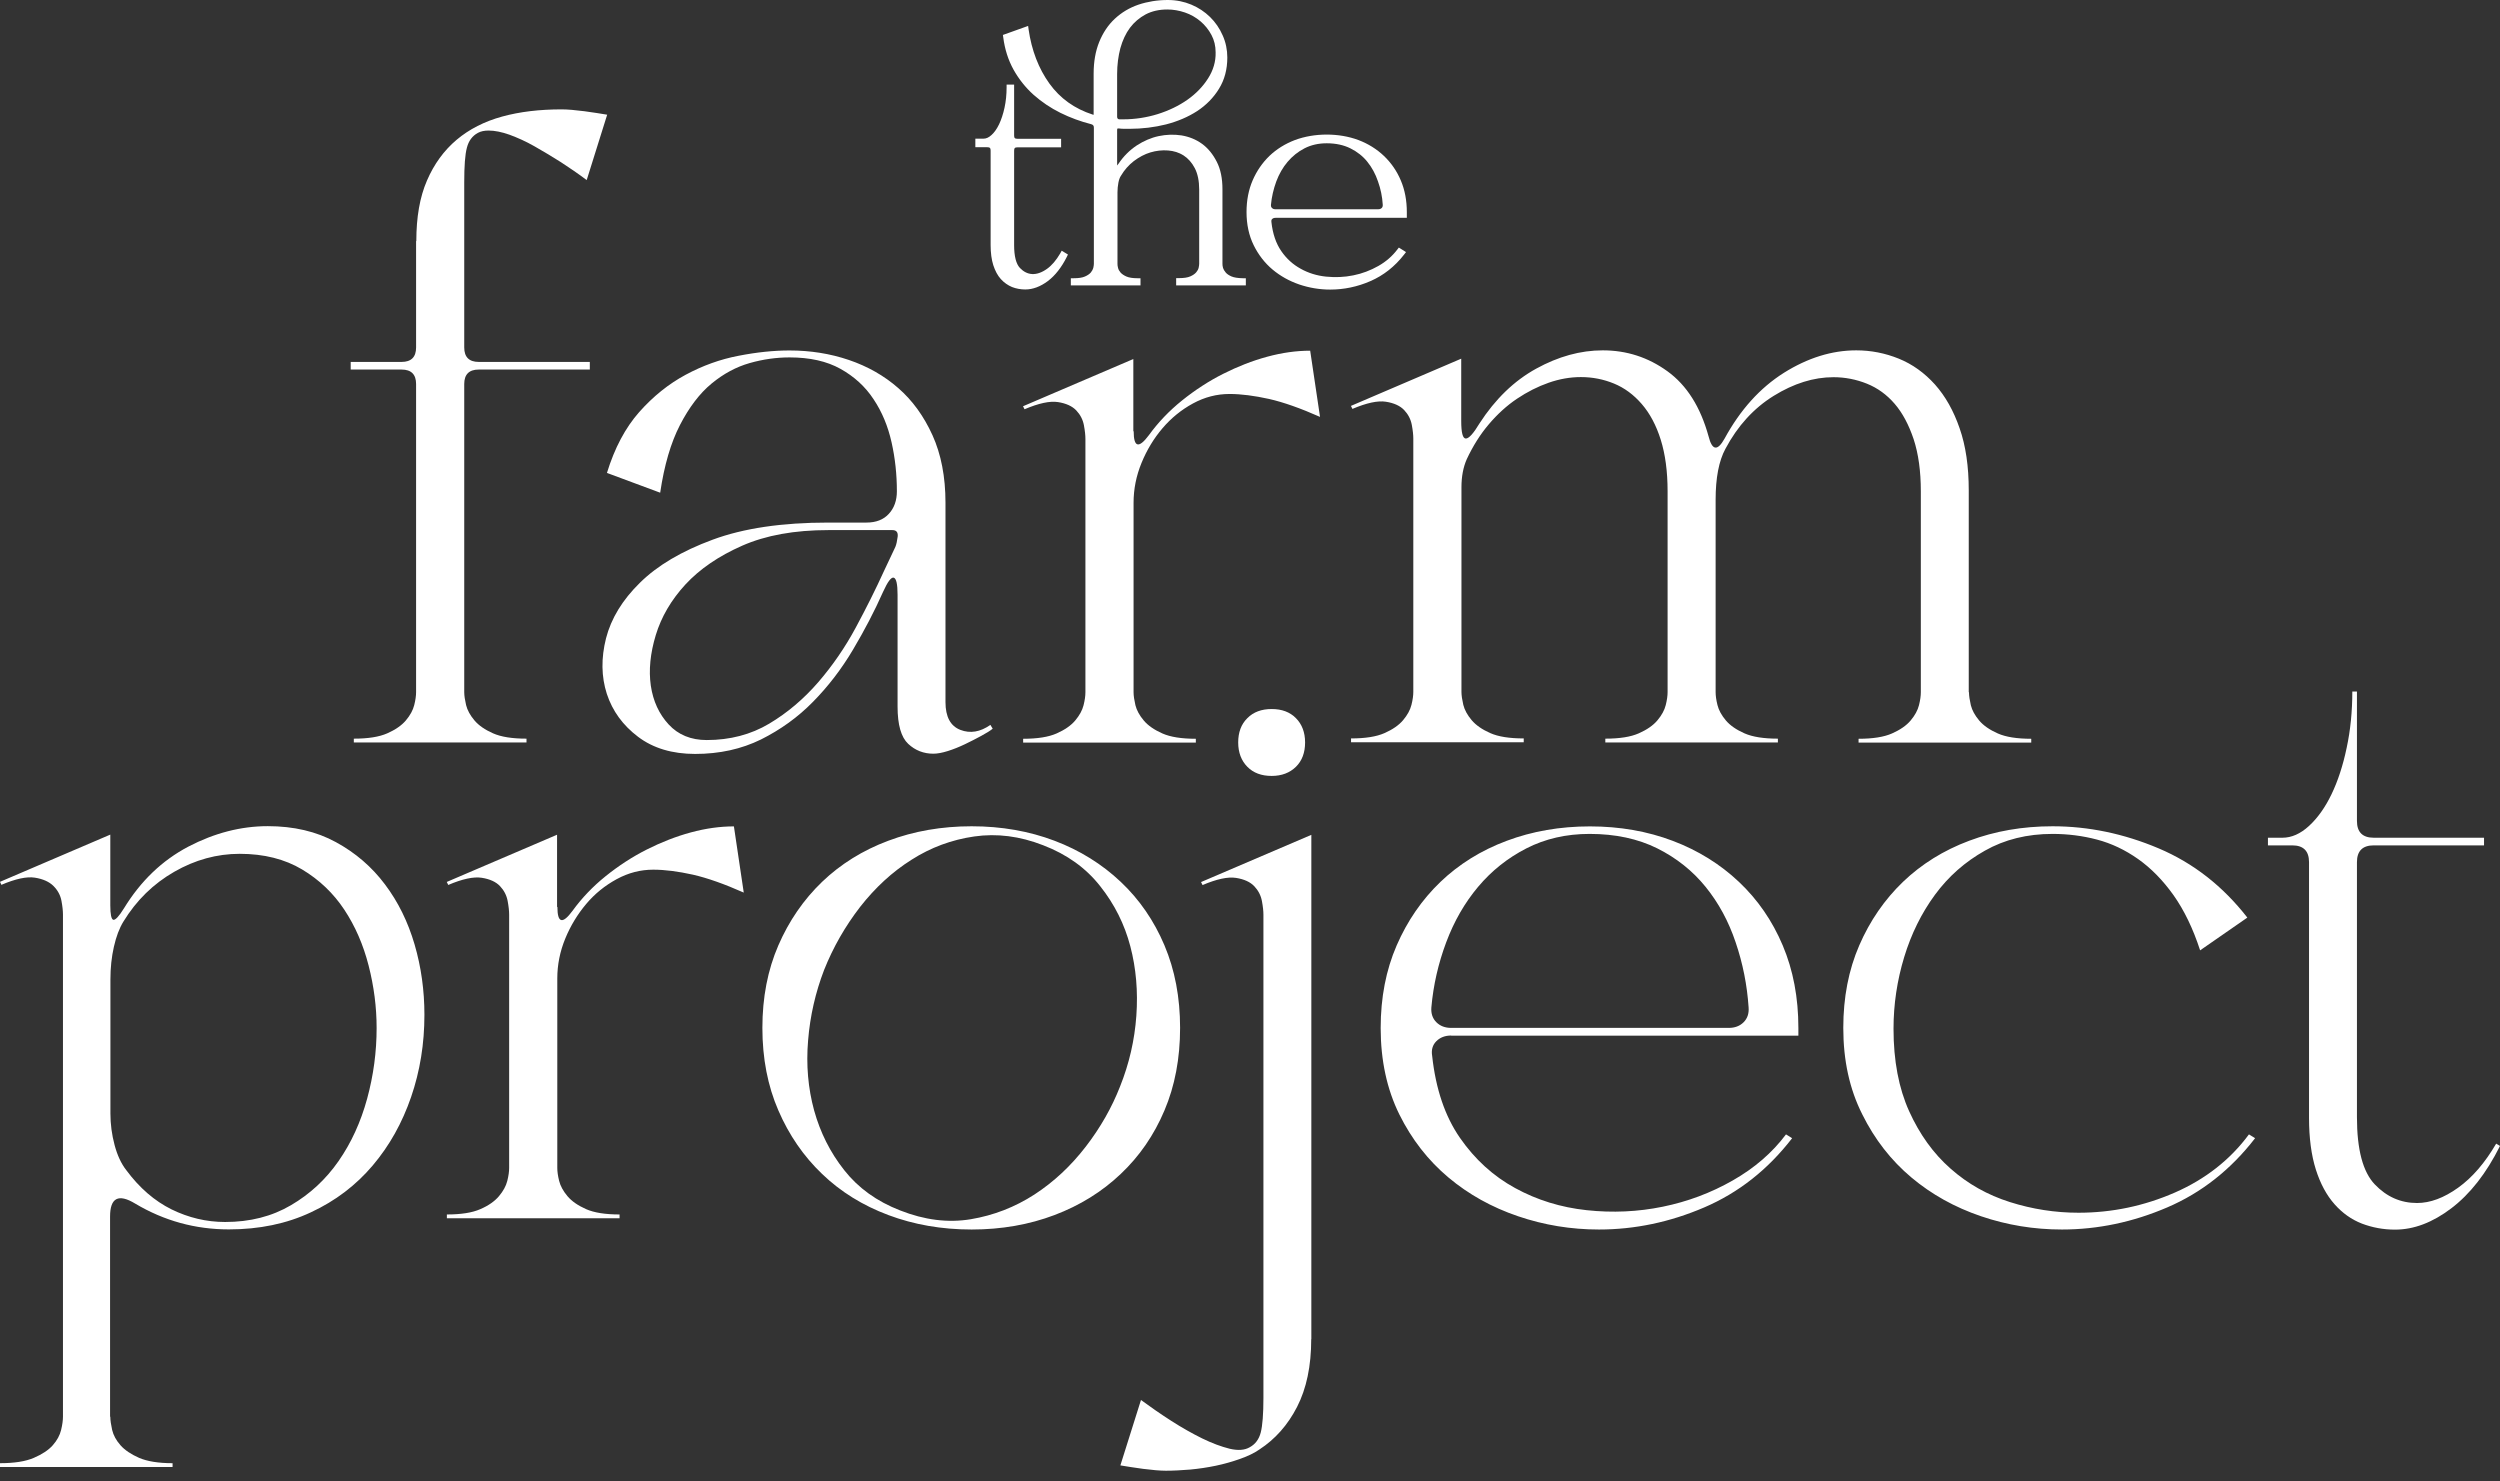
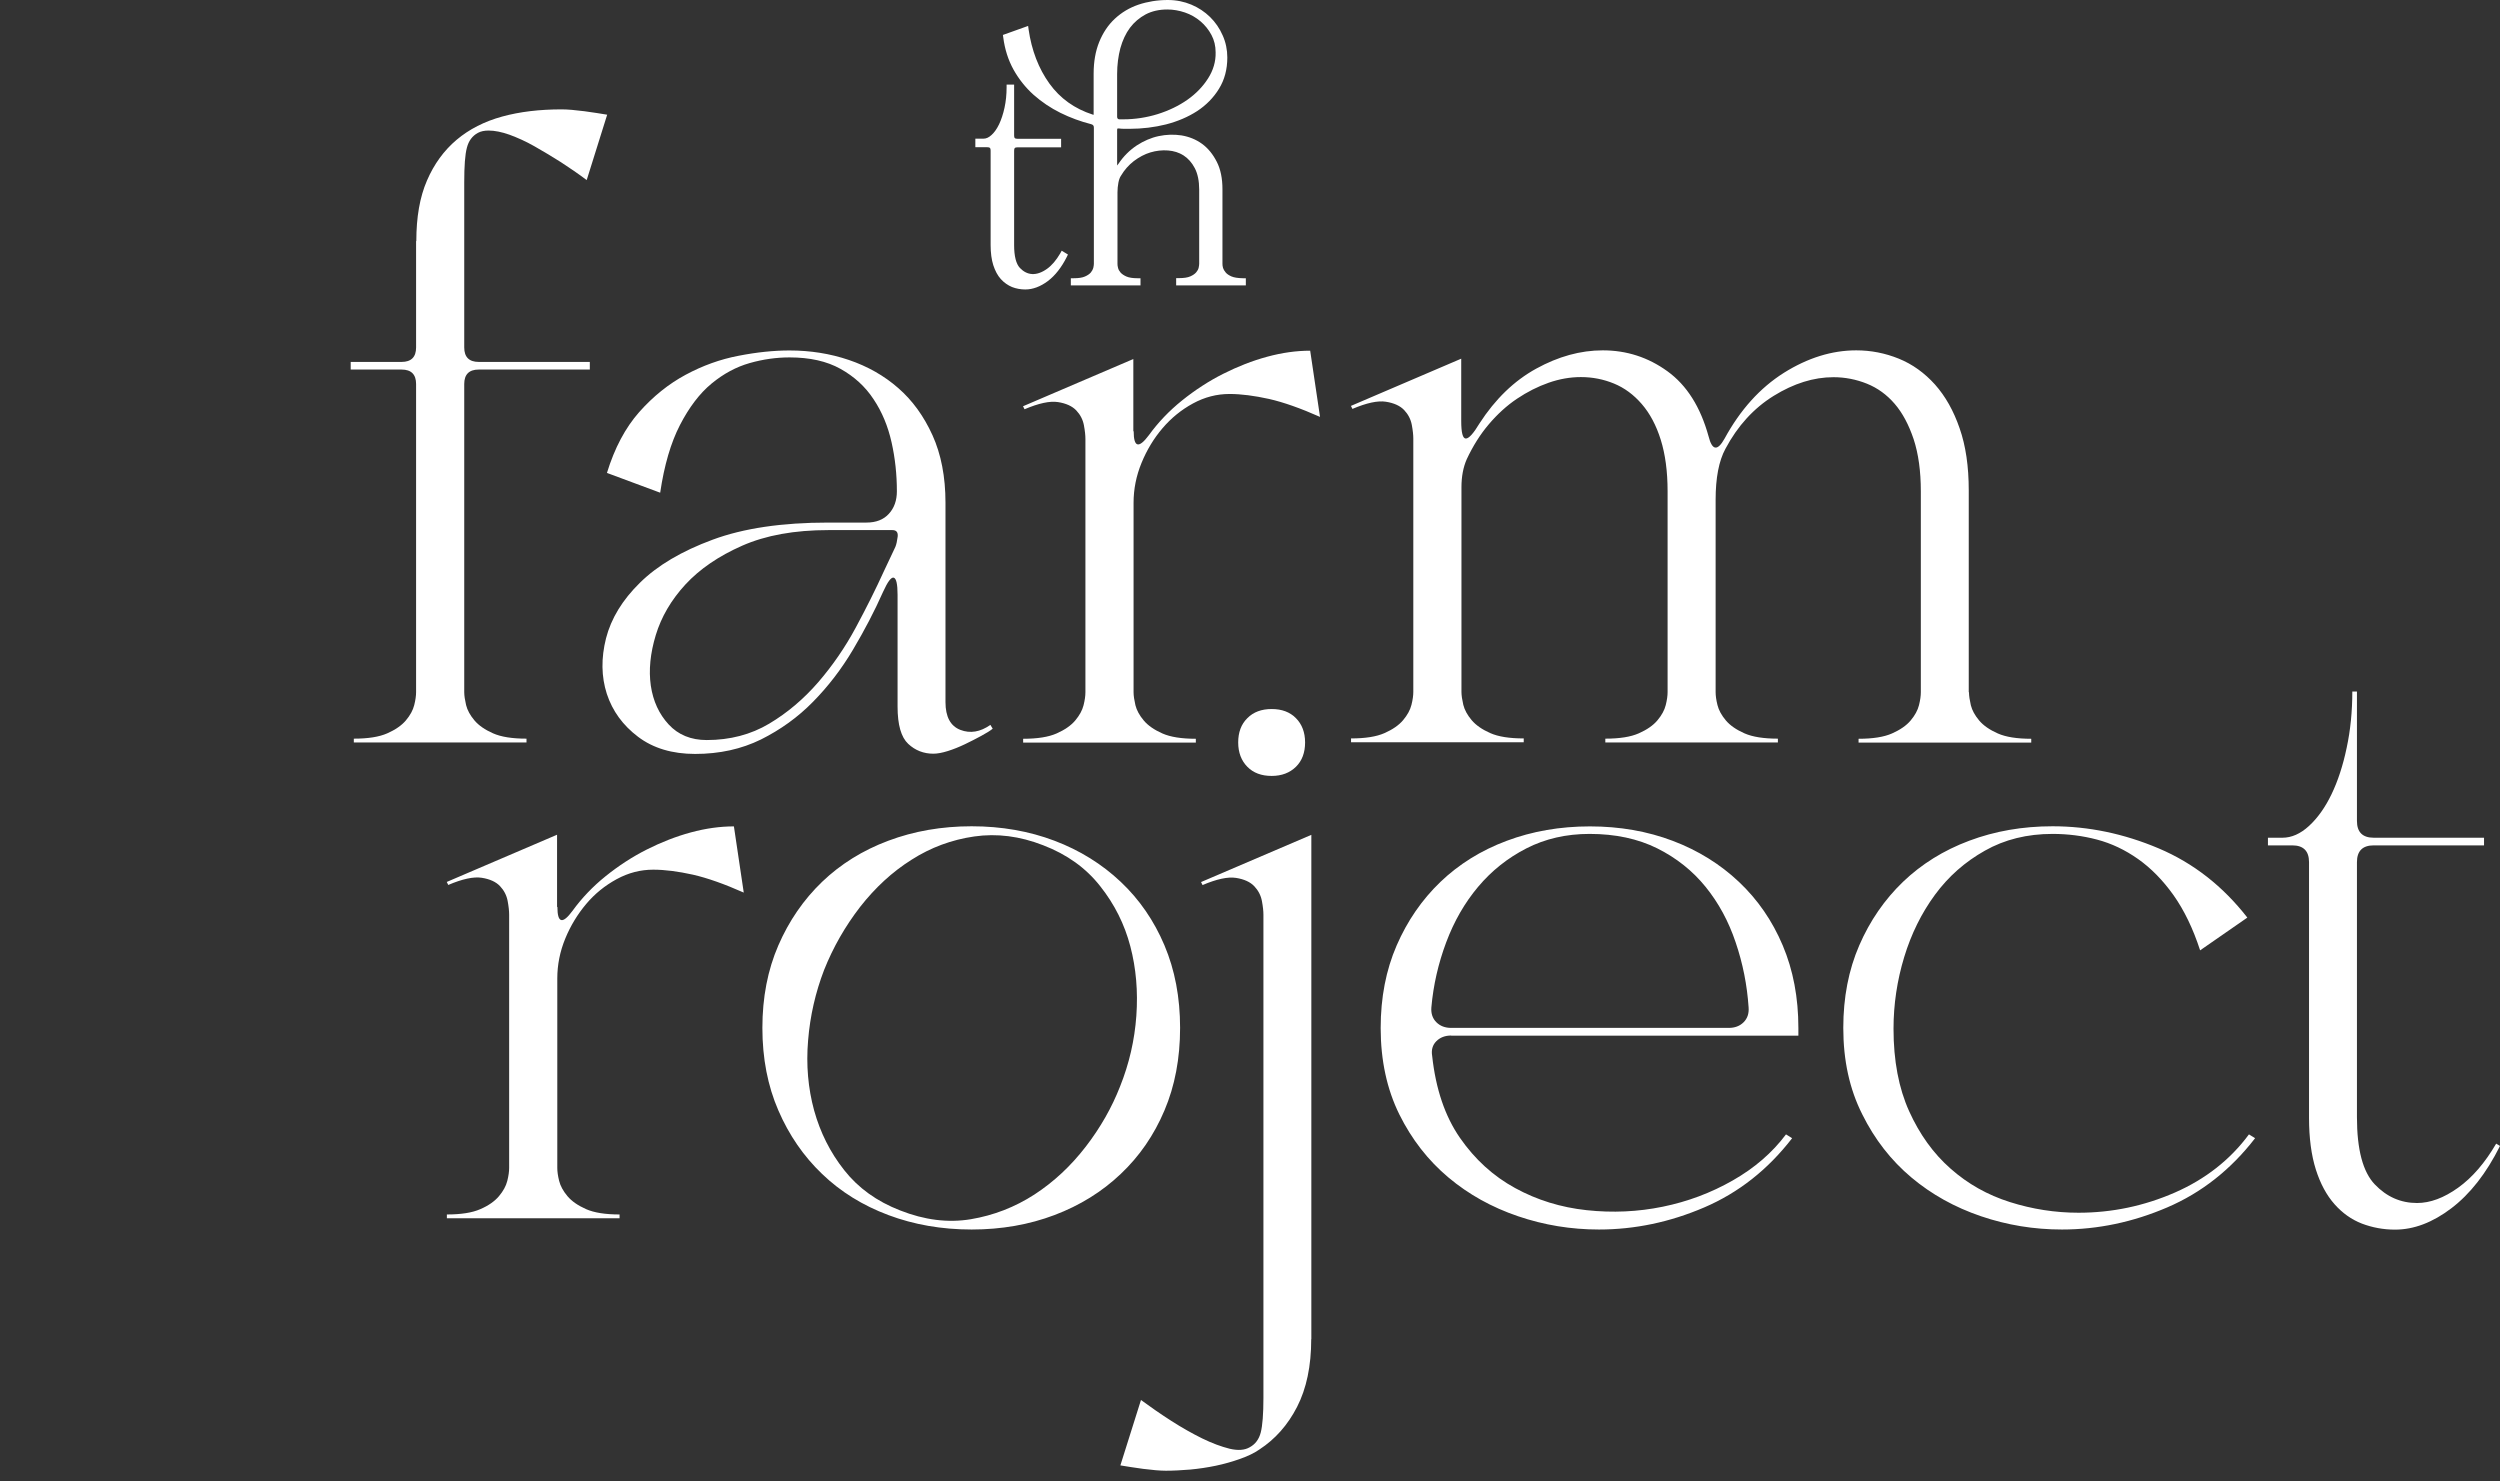
<svg xmlns="http://www.w3.org/2000/svg" width="216" height="128" viewBox="0 0 216 128" fill="none">
  <rect x="0" y="0" width="216" height="128" fill="#333333" stroke="none" />
  <path d="M35.97 20.83C35.97 18.77 36.27 17.03 36.89 15.6C37.5 14.18 38.36 13 39.45 12.08C40.54 11.16 41.86 10.49 43.39 10.07C44.92 9.65 46.63 9.45 48.52 9.45C49.05 9.45 49.7 9.51 50.49 9.61C51.28 9.72 51.94 9.82 52.46 9.91L50.69 15.56C49.99 15.03 49.24 14.52 48.46 14.01C47.67 13.51 46.9 13.05 46.16 12.63C45.42 12.21 44.7 11.89 44.02 11.64C43.34 11.4 42.74 11.28 42.21 11.28C41.86 11.28 41.55 11.34 41.29 11.48C40.81 11.74 40.49 12.17 40.34 12.76C40.18 13.35 40.11 14.35 40.11 15.75V30.02C40.11 30.85 40.53 31.27 41.36 31.27H50.96V31.93H41.36C40.53 31.93 40.11 32.35 40.11 33.18V59.8C40.11 60.11 40.17 60.48 40.27 60.92C40.38 61.36 40.62 61.8 40.99 62.24C41.36 62.68 41.9 63.05 42.6 63.36C43.3 63.67 44.26 63.82 45.49 63.82V64.15H30.57V63.82C31.8 63.82 32.76 63.67 33.46 63.36C34.16 63.05 34.7 62.68 35.07 62.24C35.44 61.8 35.68 61.36 35.79 60.92C35.9 60.48 35.95 60.11 35.95 59.8V33.18C35.95 32.35 35.53 31.93 34.7 31.93H30.3V31.27H34.7C35.53 31.27 35.95 30.85 35.95 30.02V20.83H35.97Z" fill="white" />
  <path d="M74.86 45.15C75.69 45.15 76.34 44.9 76.8 44.39C77.26 43.89 77.49 43.24 77.49 42.45C77.49 41 77.34 39.59 77.03 38.21C76.72 36.83 76.21 35.59 75.48 34.5C74.76 33.4 73.8 32.53 72.62 31.87C71.44 31.21 69.97 30.88 68.22 30.88C67.08 30.88 65.93 31.04 64.77 31.37C63.61 31.7 62.51 32.29 61.48 33.14C60.45 33.99 59.54 35.19 58.75 36.72C57.96 38.25 57.39 40.2 57.04 42.57L52.44 40.86C53.1 38.71 54.03 36.96 55.23 35.6C56.44 34.24 57.77 33.17 59.24 32.38C60.71 31.59 62.23 31.04 63.81 30.74C65.39 30.43 66.86 30.28 68.21 30.28C70.01 30.28 71.72 30.55 73.34 31.1C74.96 31.65 76.39 32.46 77.61 33.53C78.84 34.6 79.82 35.96 80.57 37.61C81.31 39.25 81.69 41.19 81.69 43.43V60.66C81.69 61.93 82.12 62.73 82.97 63.06C83.82 63.39 84.69 63.25 85.57 62.63L85.77 62.96C85.55 63.14 85.22 63.34 84.78 63.58C84.34 63.82 83.87 64.06 83.37 64.3C82.87 64.54 82.37 64.74 81.89 64.89C81.41 65.04 80.99 65.12 80.64 65.12C79.81 65.12 79.08 64.84 78.47 64.27C77.86 63.7 77.55 62.63 77.55 61.05V51.39C77.55 50.47 77.44 49.98 77.22 49.91C77 49.85 76.7 50.25 76.3 51.13C75.56 52.8 74.69 54.46 73.7 56.13C72.71 57.8 71.56 59.3 70.25 60.63C68.94 61.97 67.43 63.05 65.75 63.89C64.06 64.72 62.17 65.14 60.06 65.14C58.09 65.14 56.44 64.65 55.13 63.66C53.82 62.67 52.92 61.44 52.43 59.95C51.95 58.46 51.93 56.86 52.36 55.15C52.8 53.44 53.77 51.84 55.29 50.35C56.8 48.86 58.89 47.62 61.57 46.63C64.24 45.64 67.57 45.15 71.56 45.15H74.86ZM77.36 47.25C77.45 47.03 77.51 46.74 77.56 46.36C77.6 45.99 77.45 45.8 77.1 45.8H71.58C68.64 45.8 66.16 46.25 64.12 47.15C62.08 48.05 60.45 49.17 59.22 50.5C57.99 51.84 57.14 53.29 56.66 54.87C56.18 56.45 56.04 57.91 56.23 59.24C56.43 60.58 56.94 61.69 57.77 62.59C58.6 63.49 59.7 63.94 61.06 63.94C63.07 63.94 64.87 63.47 66.45 62.53C68.03 61.59 69.44 60.39 70.69 58.95C71.94 57.5 73.02 55.93 73.94 54.22C74.86 52.51 75.67 50.89 76.37 49.35L77.36 47.25Z" fill="white" />
  <path d="M97.95 37.26C97.95 38.66 98.39 38.77 99.27 37.59C100.06 36.5 101.01 35.5 102.13 34.6C103.25 33.7 104.43 32.93 105.68 32.3C106.93 31.67 108.2 31.17 109.49 30.82C110.78 30.47 112.02 30.3 113.2 30.3L114.05 36.02C112.38 35.28 110.92 34.76 109.65 34.47C108.38 34.19 107.24 34.04 106.23 34.04C105.13 34.04 104.08 34.31 103.07 34.86C102.06 35.41 101.19 36.12 100.44 37C99.69 37.88 99.09 38.87 98.63 39.99C98.17 41.11 97.94 42.26 97.94 43.44V59.81C97.94 60.12 98 60.49 98.1 60.93C98.21 61.37 98.45 61.81 98.82 62.25C99.19 62.69 99.73 63.06 100.43 63.37C101.13 63.68 102.09 63.83 103.32 63.83V64.16H88.4V63.83C89.63 63.83 90.59 63.68 91.29 63.37C91.99 63.06 92.53 62.69 92.9 62.25C93.27 61.81 93.51 61.37 93.62 60.93C93.73 60.49 93.78 60.12 93.78 59.81V37.92C93.78 37.62 93.74 37.22 93.65 36.74C93.56 36.26 93.34 35.83 92.99 35.46C92.64 35.09 92.11 34.85 91.41 34.74C90.71 34.63 89.74 34.84 88.52 35.36L88.39 35.1L97.92 31.02V37.26H97.95Z" fill="white" />
  <path d="M170.12 59.81C170.12 60.12 170.18 60.49 170.28 60.93C170.39 61.37 170.63 61.81 171 62.25C171.37 62.69 171.91 63.06 172.61 63.37C173.31 63.68 174.27 63.83 175.5 63.83V64.16H160.58V63.83C161.81 63.83 162.77 63.68 163.47 63.37C164.17 63.06 164.71 62.69 165.08 62.25C165.45 61.81 165.69 61.37 165.8 60.93C165.91 60.49 165.96 60.12 165.96 59.81V42.45C165.96 40.7 165.75 39.2 165.34 37.95C164.92 36.7 164.38 35.68 163.7 34.89C163.02 34.1 162.22 33.52 161.3 33.15C160.38 32.78 159.41 32.59 158.41 32.59C156.7 32.59 154.98 33.13 153.25 34.2C151.52 35.27 150.13 36.8 149.08 38.77C148.51 39.82 148.23 41.29 148.23 43.17V59.8C148.23 60.11 148.28 60.48 148.39 60.92C148.5 61.36 148.74 61.8 149.11 62.24C149.48 62.68 150.02 63.05 150.72 63.36C151.42 63.67 152.39 63.82 153.61 63.82V64.15H138.7V63.82C139.93 63.82 140.89 63.67 141.59 63.36C142.29 63.05 142.83 62.68 143.2 62.24C143.57 61.8 143.81 61.36 143.92 60.92C144.03 60.48 144.08 60.11 144.08 59.8V42.44C144.08 40.73 143.88 39.25 143.49 38C143.1 36.75 142.55 35.72 141.85 34.91C141.15 34.1 140.35 33.51 139.45 33.14C138.55 32.77 137.6 32.58 136.59 32.58C135.67 32.58 134.74 32.74 133.8 33.07C132.86 33.4 131.95 33.86 131.07 34.45C130.19 35.04 129.38 35.78 128.64 36.65C127.89 37.53 127.26 38.54 126.73 39.67C126.42 40.37 126.27 41.18 126.27 42.1V59.78C126.27 60.09 126.33 60.46 126.43 60.9C126.54 61.34 126.78 61.78 127.15 62.22C127.52 62.66 128.06 63.03 128.76 63.34C129.46 63.65 130.42 63.8 131.65 63.8V64.13H116.73V63.8C117.96 63.8 118.92 63.65 119.62 63.34C120.32 63.03 120.86 62.66 121.23 62.22C121.6 61.78 121.84 61.34 121.95 60.9C122.06 60.46 122.11 60.09 122.11 59.78V37.89C122.11 37.59 122.07 37.19 121.98 36.71C121.89 36.23 121.67 35.8 121.32 35.43C120.97 35.06 120.44 34.82 119.74 34.71C119.04 34.6 118.07 34.81 116.85 35.33L116.72 35.07L126.25 30.99V36.38C126.25 37.39 126.38 37.89 126.65 37.89C126.91 37.89 127.31 37.45 127.83 36.58C129.19 34.48 130.82 32.9 132.73 31.85C134.64 30.8 136.55 30.27 138.48 30.27C140.54 30.27 142.4 30.87 144.07 32.08C145.74 33.29 146.92 35.16 147.62 37.7C147.93 38.93 148.39 38.99 149 37.9C150.36 35.4 152.07 33.51 154.13 32.21C156.19 30.92 158.27 30.27 160.38 30.27C161.65 30.27 162.88 30.51 164.06 30.99C165.24 31.47 166.28 32.22 167.18 33.22C168.08 34.23 168.79 35.49 169.31 37C169.84 38.51 170.1 40.3 170.1 42.36V59.81H170.12Z" fill="white" />
-   <path d="M9.53 122.4C9.53 122.71 9.59 123.09 9.69 123.55C9.8 124.01 10.04 124.45 10.41 124.87C10.78 125.29 11.32 125.65 12.02 125.96C12.72 126.26 13.68 126.42 14.91 126.42V126.75H0V126.42C1.23 126.42 2.2 126.27 2.92 125.96C3.64 125.65 4.19 125.29 4.56 124.87C4.93 124.45 5.17 124.01 5.28 123.55C5.39 123.09 5.44 122.71 5.44 122.4V79.01C5.44 78.71 5.4 78.31 5.31 77.83C5.22 77.35 4.99 76.92 4.62 76.55C4.25 76.18 3.71 75.94 3.01 75.83C2.31 75.72 1.34 75.93 0.12 76.45L0 76.19L9.53 72.11V78.22C9.53 79.01 9.62 79.43 9.79 79.47C9.96 79.51 10.27 79.19 10.71 78.48C12.16 76.11 14.01 74.34 16.27 73.15C18.53 71.97 20.82 71.38 23.14 71.38C25.37 71.38 27.34 71.84 29.02 72.76C30.71 73.68 32.12 74.89 33.26 76.41C34.4 77.92 35.25 79.65 35.82 81.6C36.39 83.55 36.67 85.58 36.67 87.68C36.67 90.18 36.29 92.54 35.52 94.78C34.75 97.02 33.65 98.99 32.2 100.7C30.75 102.41 28.98 103.76 26.87 104.74C24.77 105.73 22.4 106.22 19.77 106.22C16.88 106.22 14.18 105.48 11.68 103.99C10.23 103.11 9.51 103.49 9.51 105.11V122.4H9.53ZM10.91 101.1C12.05 102.64 13.35 103.76 14.82 104.49C16.29 105.21 17.83 105.58 19.45 105.58C21.6 105.58 23.49 105.1 25.14 104.13C26.78 103.17 28.15 101.9 29.25 100.32C30.35 98.74 31.17 96.94 31.72 94.93C32.27 92.91 32.54 90.88 32.54 88.82C32.54 87.02 32.31 85.23 31.85 83.43C31.39 81.63 30.69 80.02 29.75 78.6C28.81 77.18 27.59 76.01 26.1 75.12C24.61 74.23 22.81 73.77 20.71 73.77C18.74 73.77 16.85 74.29 15.06 75.32C13.26 76.35 11.79 77.78 10.66 79.63C10.31 80.2 10.04 80.92 9.84 81.8C9.64 82.68 9.54 83.62 9.54 84.63V96.2C9.54 97.12 9.66 98.03 9.9 98.93C10.13 99.8 10.47 100.54 10.91 101.1Z" fill="white" />
  <path d="M48.16 78.36C48.16 79.76 48.6 79.87 49.47 78.69C50.26 77.6 51.21 76.6 52.33 75.7C53.45 74.8 54.63 74.03 55.88 73.4C57.13 72.77 58.4 72.27 59.69 71.92C60.98 71.57 62.22 71.4 63.41 71.4L64.26 77.12C62.59 76.38 61.13 75.86 59.86 75.57C58.59 75.29 57.45 75.14 56.44 75.14C55.34 75.14 54.29 75.41 53.28 75.96C52.27 76.51 51.39 77.22 50.65 78.1C49.91 78.98 49.3 79.97 48.84 81.09C48.38 82.21 48.15 83.36 48.15 84.54V100.91C48.15 101.22 48.2 101.59 48.31 102.03C48.42 102.47 48.66 102.91 49.03 103.35C49.4 103.79 49.94 104.16 50.64 104.47C51.34 104.78 52.31 104.93 53.53 104.93V105.26H38.61V104.93C39.84 104.93 40.8 104.78 41.5 104.47C42.2 104.17 42.74 103.79 43.11 103.35C43.48 102.91 43.72 102.47 43.83 102.03C43.94 101.59 43.99 101.22 43.99 100.91V79.02C43.99 78.72 43.95 78.32 43.86 77.84C43.77 77.36 43.55 76.93 43.2 76.56C42.85 76.19 42.32 75.95 41.62 75.84C40.92 75.73 39.95 75.94 38.73 76.46L38.6 76.2L48.13 72.12V78.36H48.16Z" fill="white" />
  <path d="M65.87 88.81C65.87 86.18 66.33 83.8 67.25 81.68C68.17 79.56 69.43 77.73 71.03 76.19C72.63 74.66 74.53 73.47 76.75 72.64C78.96 71.81 81.36 71.39 83.95 71.39C86.53 71.39 88.92 71.81 91.11 72.64C93.3 73.47 95.21 74.66 96.83 76.19C98.45 77.72 99.71 79.55 100.61 81.68C101.51 83.81 101.96 86.18 101.96 88.81C101.96 91.44 101.51 93.82 100.61 95.94C99.71 98.07 98.45 99.9 96.83 101.43C95.21 102.97 93.3 104.15 91.11 104.98C88.92 105.81 86.53 106.23 83.95 106.23C81.36 106.23 78.96 105.81 76.75 104.98C74.54 104.15 72.63 102.97 71.03 101.43C69.43 99.9 68.17 98.07 67.25 95.94C66.33 93.82 65.87 91.44 65.87 88.81ZM90.13 73.03C88.11 72.24 86.13 71.99 84.18 72.27C82.23 72.55 80.42 73.22 78.76 74.28C77.09 75.33 75.62 76.69 74.32 78.35C73.03 80.02 71.99 81.83 71.2 83.81C70.46 85.74 69.99 87.77 69.82 89.89C69.64 92.02 69.82 94.03 70.34 95.94C70.87 97.85 71.73 99.57 72.94 101.1C74.15 102.64 75.76 103.8 77.77 104.58C79.87 105.41 81.91 105.67 83.88 105.34C85.85 105.01 87.68 104.3 89.37 103.21C91.06 102.11 92.53 100.73 93.81 99.07C95.09 97.41 96.07 95.67 96.77 93.88C97.56 91.91 98.03 89.87 98.18 87.77C98.33 85.67 98.16 83.66 97.66 81.76C97.16 79.85 96.29 78.12 95.06 76.57C93.83 75 92.19 73.82 90.13 73.03Z" fill="white" />
  <path d="M113.29 115.7C113.29 118.02 112.88 119.97 112.07 121.55C111.26 123.13 110.17 124.35 108.82 125.23C108.38 125.54 107.82 125.81 107.14 126.05C106.46 126.29 105.76 126.49 105.04 126.64C104.32 126.79 103.58 126.9 102.84 126.97C102.1 127.03 101.39 127.07 100.74 127.07C100.22 127.07 99.56 127.01 98.77 126.91C97.98 126.8 97.32 126.7 96.8 126.61L98.58 120.96C99.41 121.57 100.29 122.18 101.21 122.77C102.13 123.36 103.02 123.86 103.87 124.28C104.73 124.7 105.52 124.99 106.24 125.17C106.96 125.34 107.54 125.3 107.98 125.04C108.46 124.78 108.78 124.35 108.93 123.76C109.08 123.17 109.16 122.17 109.16 120.77V79.03C109.16 78.73 109.12 78.33 109.03 77.85C108.94 77.37 108.72 76.94 108.37 76.57C108.02 76.2 107.49 75.96 106.79 75.85C106.09 75.74 105.12 75.95 103.9 76.47L103.77 76.21L113.3 72.13V115.7H113.29ZM106.98 64.15C106.98 63.27 107.24 62.57 107.77 62.05C108.29 61.52 109 61.26 109.87 61.26C110.75 61.26 111.45 61.52 111.97 62.05C112.49 62.57 112.76 63.28 112.76 64.15C112.76 65.02 112.5 65.73 111.97 66.25C111.44 66.77 110.74 67.04 109.87 67.04C108.99 67.04 108.29 66.78 107.77 66.25C107.25 65.72 106.98 65.02 106.98 64.15Z" fill="white" />
  <path d="M125.38 89.47C124.86 89.47 124.43 89.63 124.1 89.96C123.77 90.29 123.65 90.72 123.74 91.24C124.05 94.09 124.85 96.45 126.14 98.31C127.43 100.17 129.02 101.62 130.91 102.65C132.79 103.68 134.85 104.32 137.09 104.56C139.32 104.8 141.52 104.7 143.66 104.26C145.81 103.82 147.82 103.07 149.71 101.99C151.59 100.92 153.13 99.59 154.31 98.01L154.84 98.34C152.74 101.06 150.21 103.05 147.25 104.32C144.29 105.59 141.26 106.23 138.15 106.23C135.74 106.23 133.41 105.85 131.15 105.08C128.89 104.31 126.89 103.2 125.14 101.73C123.39 100.26 121.97 98.44 120.9 96.28C119.83 94.11 119.29 91.62 119.29 88.82C119.29 86.19 119.75 83.81 120.67 81.69C121.59 79.57 122.85 77.74 124.45 76.2C126.05 74.67 127.95 73.48 130.17 72.65C132.38 71.82 134.78 71.4 137.37 71.4C139.95 71.4 142.34 71.82 144.53 72.65C146.72 73.48 148.63 74.67 150.25 76.2C151.87 77.73 153.13 79.56 154.03 81.69C154.93 83.82 155.38 86.19 155.38 88.82V89.48H125.38V89.47ZM149.37 88.81C149.89 88.81 150.32 88.65 150.65 88.32C150.98 87.99 151.12 87.56 151.08 87.04C150.95 85.11 150.58 83.24 149.96 81.42C149.35 79.6 148.48 78 147.36 76.62C146.24 75.24 144.85 74.13 143.19 73.3C141.52 72.47 139.57 72.05 137.34 72.05C135.32 72.05 133.5 72.47 131.88 73.3C130.26 74.13 128.87 75.24 127.71 76.62C126.55 78 125.63 79.6 124.95 81.42C124.27 83.24 123.84 85.11 123.67 87.04C123.63 87.56 123.77 87.99 124.1 88.32C124.43 88.65 124.86 88.81 125.38 88.81H149.37Z" fill="white" />
  <path d="M159.26 88.81C159.26 86.18 159.72 83.8 160.64 81.68C161.56 79.56 162.82 77.73 164.42 76.19C166.02 74.66 167.92 73.47 170.14 72.64C172.35 71.81 174.75 71.39 177.34 71.39C180.45 71.39 183.51 72.03 186.51 73.3C189.51 74.57 192.06 76.57 194.17 79.28L190.09 82.11C189.48 80.23 188.71 78.64 187.79 77.34C186.87 76.05 185.85 75.01 184.73 74.22C183.61 73.43 182.43 72.87 181.18 72.54C179.93 72.21 178.65 72.05 177.34 72.05C175.15 72.05 173.2 72.53 171.49 73.5C169.78 74.46 168.34 75.73 167.18 77.31C166.02 78.89 165.13 80.69 164.52 82.7C163.91 84.71 163.6 86.78 163.6 88.88C163.6 91.64 164.05 94.02 164.95 96.01C165.85 98 167.04 99.66 168.53 100.97C170.02 102.29 171.73 103.25 173.66 103.86C175.59 104.47 177.56 104.78 179.58 104.78C182.47 104.78 185.24 104.2 187.9 103.04C190.55 101.88 192.69 100.2 194.31 98.01L194.84 98.34C192.74 101.06 190.21 103.05 187.25 104.32C184.29 105.59 181.26 106.23 178.15 106.23C175.74 106.23 173.41 105.85 171.15 105.08C168.89 104.31 166.89 103.2 165.14 101.73C163.39 100.26 161.97 98.44 160.9 96.28C159.8 94.1 159.26 91.62 159.26 88.81Z" fill="white" />
  <path d="M203.64 70.93C203.64 71.89 204.12 72.38 205.09 72.38H214.62V73.04H205.09C204.13 73.04 203.64 73.52 203.64 74.49V96.51C203.64 99.32 204.15 101.25 205.18 102.33C206.21 103.41 207.43 103.94 208.83 103.94C209.97 103.94 211.15 103.5 212.38 102.62C213.61 101.74 214.7 100.47 215.67 98.81L216 99.01C214.82 101.38 213.41 103.17 211.79 104.4C210.17 105.63 208.55 106.24 206.93 106.24C205.92 106.24 204.97 106.06 204.07 105.72C203.17 105.37 202.38 104.81 201.7 104.04C201.02 103.27 200.48 102.28 200.09 101.05C199.7 99.82 199.5 98.33 199.5 96.58V74.49C199.5 73.53 199.02 73.04 198.05 73.04H195.95V72.38H197.2C197.99 72.38 198.76 72.04 199.5 71.36C200.24 70.68 200.89 69.77 201.44 68.63C201.99 67.49 202.43 66.15 202.75 64.62C203.08 63.09 203.24 61.46 203.24 59.75H203.64V70.93Z" fill="white" />
  <path d="M91.6 21.9C91.26 22.48 90.88 22.93 90.46 23.23C89.53 23.89 88.73 23.79 88.12 23.15C87.79 22.8 87.62 22.14 87.62 21.17V13.02C87.62 12.8 87.69 12.73 87.9 12.73H91.68V11.99H87.9C87.68 11.99 87.62 11.92 87.62 11.7V7.31H86.97V7.56C86.97 8.17 86.91 8.76 86.79 9.31C86.67 9.86 86.51 10.34 86.32 10.74C86.13 11.13 85.91 11.45 85.66 11.67C85.43 11.88 85.21 11.98 84.98 11.98H84.27V12.72H85.3C85.52 12.72 85.59 12.79 85.59 13.01V21.18C85.59 21.85 85.67 22.44 85.82 22.91C85.98 23.4 86.19 23.8 86.47 24.11C86.75 24.42 87.08 24.65 87.44 24.8C87.8 24.94 88.19 25.01 88.59 25.01C89.24 25.01 89.9 24.76 90.54 24.28C91.17 23.8 91.72 23.1 92.17 22.2L92.27 21.99L91.73 21.66L91.6 21.9Z" fill="white" />
  <path d="M106.39 23.88C106.17 23.78 106 23.67 105.89 23.53C105.78 23.4 105.71 23.27 105.67 23.15C105.63 23.01 105.62 22.89 105.62 22.8V16.35C105.62 15.42 105.46 14.62 105.13 13.98C104.8 13.33 104.38 12.81 103.86 12.43C103.34 12.05 102.74 11.81 102.09 11.7C101.44 11.6 100.77 11.62 100.11 11.76C99.45 11.9 98.81 12.18 98.21 12.57C97.61 12.97 97.08 13.49 96.65 14.13C96.6 14.2 96.56 14.26 96.52 14.3C96.52 14.25 96.52 14.19 96.52 14.13V11.24C96.52 11.15 96.54 11.12 96.55 11.11C96.56 11.1 96.6 11.09 96.68 11.1C96.84 11.12 96.99 11.13 97.15 11.13H97.59C98.68 11.13 99.74 11 100.74 10.75C101.75 10.49 102.66 10.1 103.43 9.6C104.21 9.09 104.85 8.44 105.32 7.67C105.8 6.9 106.04 5.99 106.04 4.97C106.04 4.31 105.91 3.66 105.64 3.06C105.38 2.46 105.01 1.92 104.55 1.47C104.09 1.02 103.55 0.66 102.93 0.4C102.31 0.14 101.63 0 100.9 0C100 0 99.15 0.14 98.37 0.4C97.58 0.67 96.9 1.08 96.32 1.62C95.74 2.16 95.29 2.84 94.97 3.63C94.65 4.42 94.49 5.34 94.49 6.37V9.83C94.49 9.88 94.48 9.91 94.49 9.92C94.48 9.92 94.45 9.92 94.41 9.9C92.85 9.4 91.59 8.5 90.67 7.22C89.74 5.93 89.13 4.35 88.87 2.54L88.83 2.24L86.65 3.02L86.68 3.22C86.81 4.25 87.11 5.19 87.57 6.02C88.03 6.84 88.61 7.57 89.3 8.19C89.99 8.8 90.77 9.33 91.62 9.75C92.47 10.17 93.37 10.5 94.28 10.73C94.45 10.78 94.51 10.86 94.51 11.03V22.8C94.51 22.9 94.49 23.01 94.46 23.15C94.43 23.27 94.36 23.4 94.25 23.54C94.14 23.67 93.97 23.79 93.74 23.89C93.52 23.99 93.19 24.04 92.77 24.04H92.52V24.66H98.54V24.04H98.29C97.87 24.04 97.55 23.99 97.32 23.89C97.1 23.79 96.93 23.68 96.81 23.54C96.7 23.41 96.63 23.28 96.6 23.15C96.56 23.01 96.55 22.89 96.55 22.8V16.62C96.55 16.34 96.58 16.05 96.63 15.78C96.68 15.53 96.75 15.32 96.86 15.17C97.15 14.68 97.52 14.26 97.96 13.92C98.41 13.58 98.89 13.32 99.39 13.17C99.89 13.02 100.41 12.96 100.92 13C101.42 13.04 101.87 13.18 102.26 13.43C102.65 13.68 102.98 14.05 103.23 14.53C103.48 15.01 103.61 15.63 103.61 16.38V22.8C103.61 22.89 103.59 23.01 103.56 23.15C103.53 23.27 103.46 23.4 103.35 23.53C103.24 23.66 103.07 23.78 102.84 23.88C102.62 23.98 102.29 24.03 101.87 24.03H101.62V24.66H107.64V24.04H107.39C106.94 24.03 106.62 23.98 106.39 23.88ZM104.38 6.77C103.93 7.48 103.33 8.1 102.59 8.62C101.85 9.14 100.98 9.56 100.02 9.86C99.05 10.16 98.05 10.31 97.05 10.31H96.71C96.64 10.31 96.6 10.28 96.58 10.26C96.54 10.22 96.52 10.17 96.52 10.1V6.38C96.52 5.6 96.62 4.85 96.8 4.16C96.99 3.48 97.27 2.88 97.63 2.4C97.99 1.92 98.45 1.53 98.99 1.24C99.53 0.96 100.15 0.82 100.86 0.82C101.37 0.82 101.88 0.91 102.38 1.08C102.88 1.25 103.33 1.51 103.72 1.84C104.11 2.17 104.43 2.57 104.67 3.02C104.91 3.47 105.03 3.97 105.03 4.53C105.05 5.32 104.82 6.08 104.38 6.77Z" fill="white" />
-   <path d="M110.21 18.82H121.55V18.33C121.55 17.33 121.38 16.41 121.03 15.59C120.69 14.78 120.19 14.06 119.57 13.47C118.95 12.88 118.21 12.42 117.37 12.1C115.69 11.47 113.57 11.47 111.88 12.1C111.04 12.42 110.3 12.88 109.68 13.47C109.07 14.06 108.58 14.77 108.23 15.58C107.88 16.39 107.7 17.31 107.7 18.32C107.7 19.39 107.91 20.36 108.32 21.19C108.73 22.02 109.28 22.73 109.95 23.29C110.62 23.85 111.39 24.28 112.26 24.58C113.12 24.87 114.02 25.02 114.93 25.02C116.11 25.02 117.28 24.78 118.4 24.29C119.53 23.8 120.51 23.03 121.31 22L121.48 21.78L120.86 21.39L120.72 21.57C120.3 22.12 119.76 22.6 119.09 22.98C118.42 23.36 117.69 23.64 116.93 23.79C116.16 23.95 115.37 23.98 114.57 23.9C113.78 23.82 113.04 23.59 112.38 23.22C111.72 22.86 111.15 22.35 110.7 21.69C110.25 21.04 109.96 20.2 109.85 19.18C109.83 19.03 109.87 18.96 109.92 18.92C109.96 18.88 110.04 18.82 110.21 18.82ZM119.47 17.69C119.48 17.84 119.43 17.92 119.38 17.97C119.31 18.04 119.21 18.08 119.08 18.08H110.2C110.07 18.08 109.98 18.05 109.9 17.97C109.85 17.92 109.8 17.85 109.81 17.7C109.87 17.02 110.03 16.34 110.27 15.68C110.51 15.04 110.84 14.46 111.25 13.98C111.66 13.5 112.15 13.1 112.72 12.81C113.29 12.52 113.93 12.38 114.63 12.38C115.41 12.38 116.1 12.53 116.68 12.82C117.26 13.11 117.76 13.5 118.14 13.98C118.53 14.46 118.84 15.03 119.06 15.68C119.29 16.32 119.43 17 119.47 17.69Z" fill="white" />
</svg>